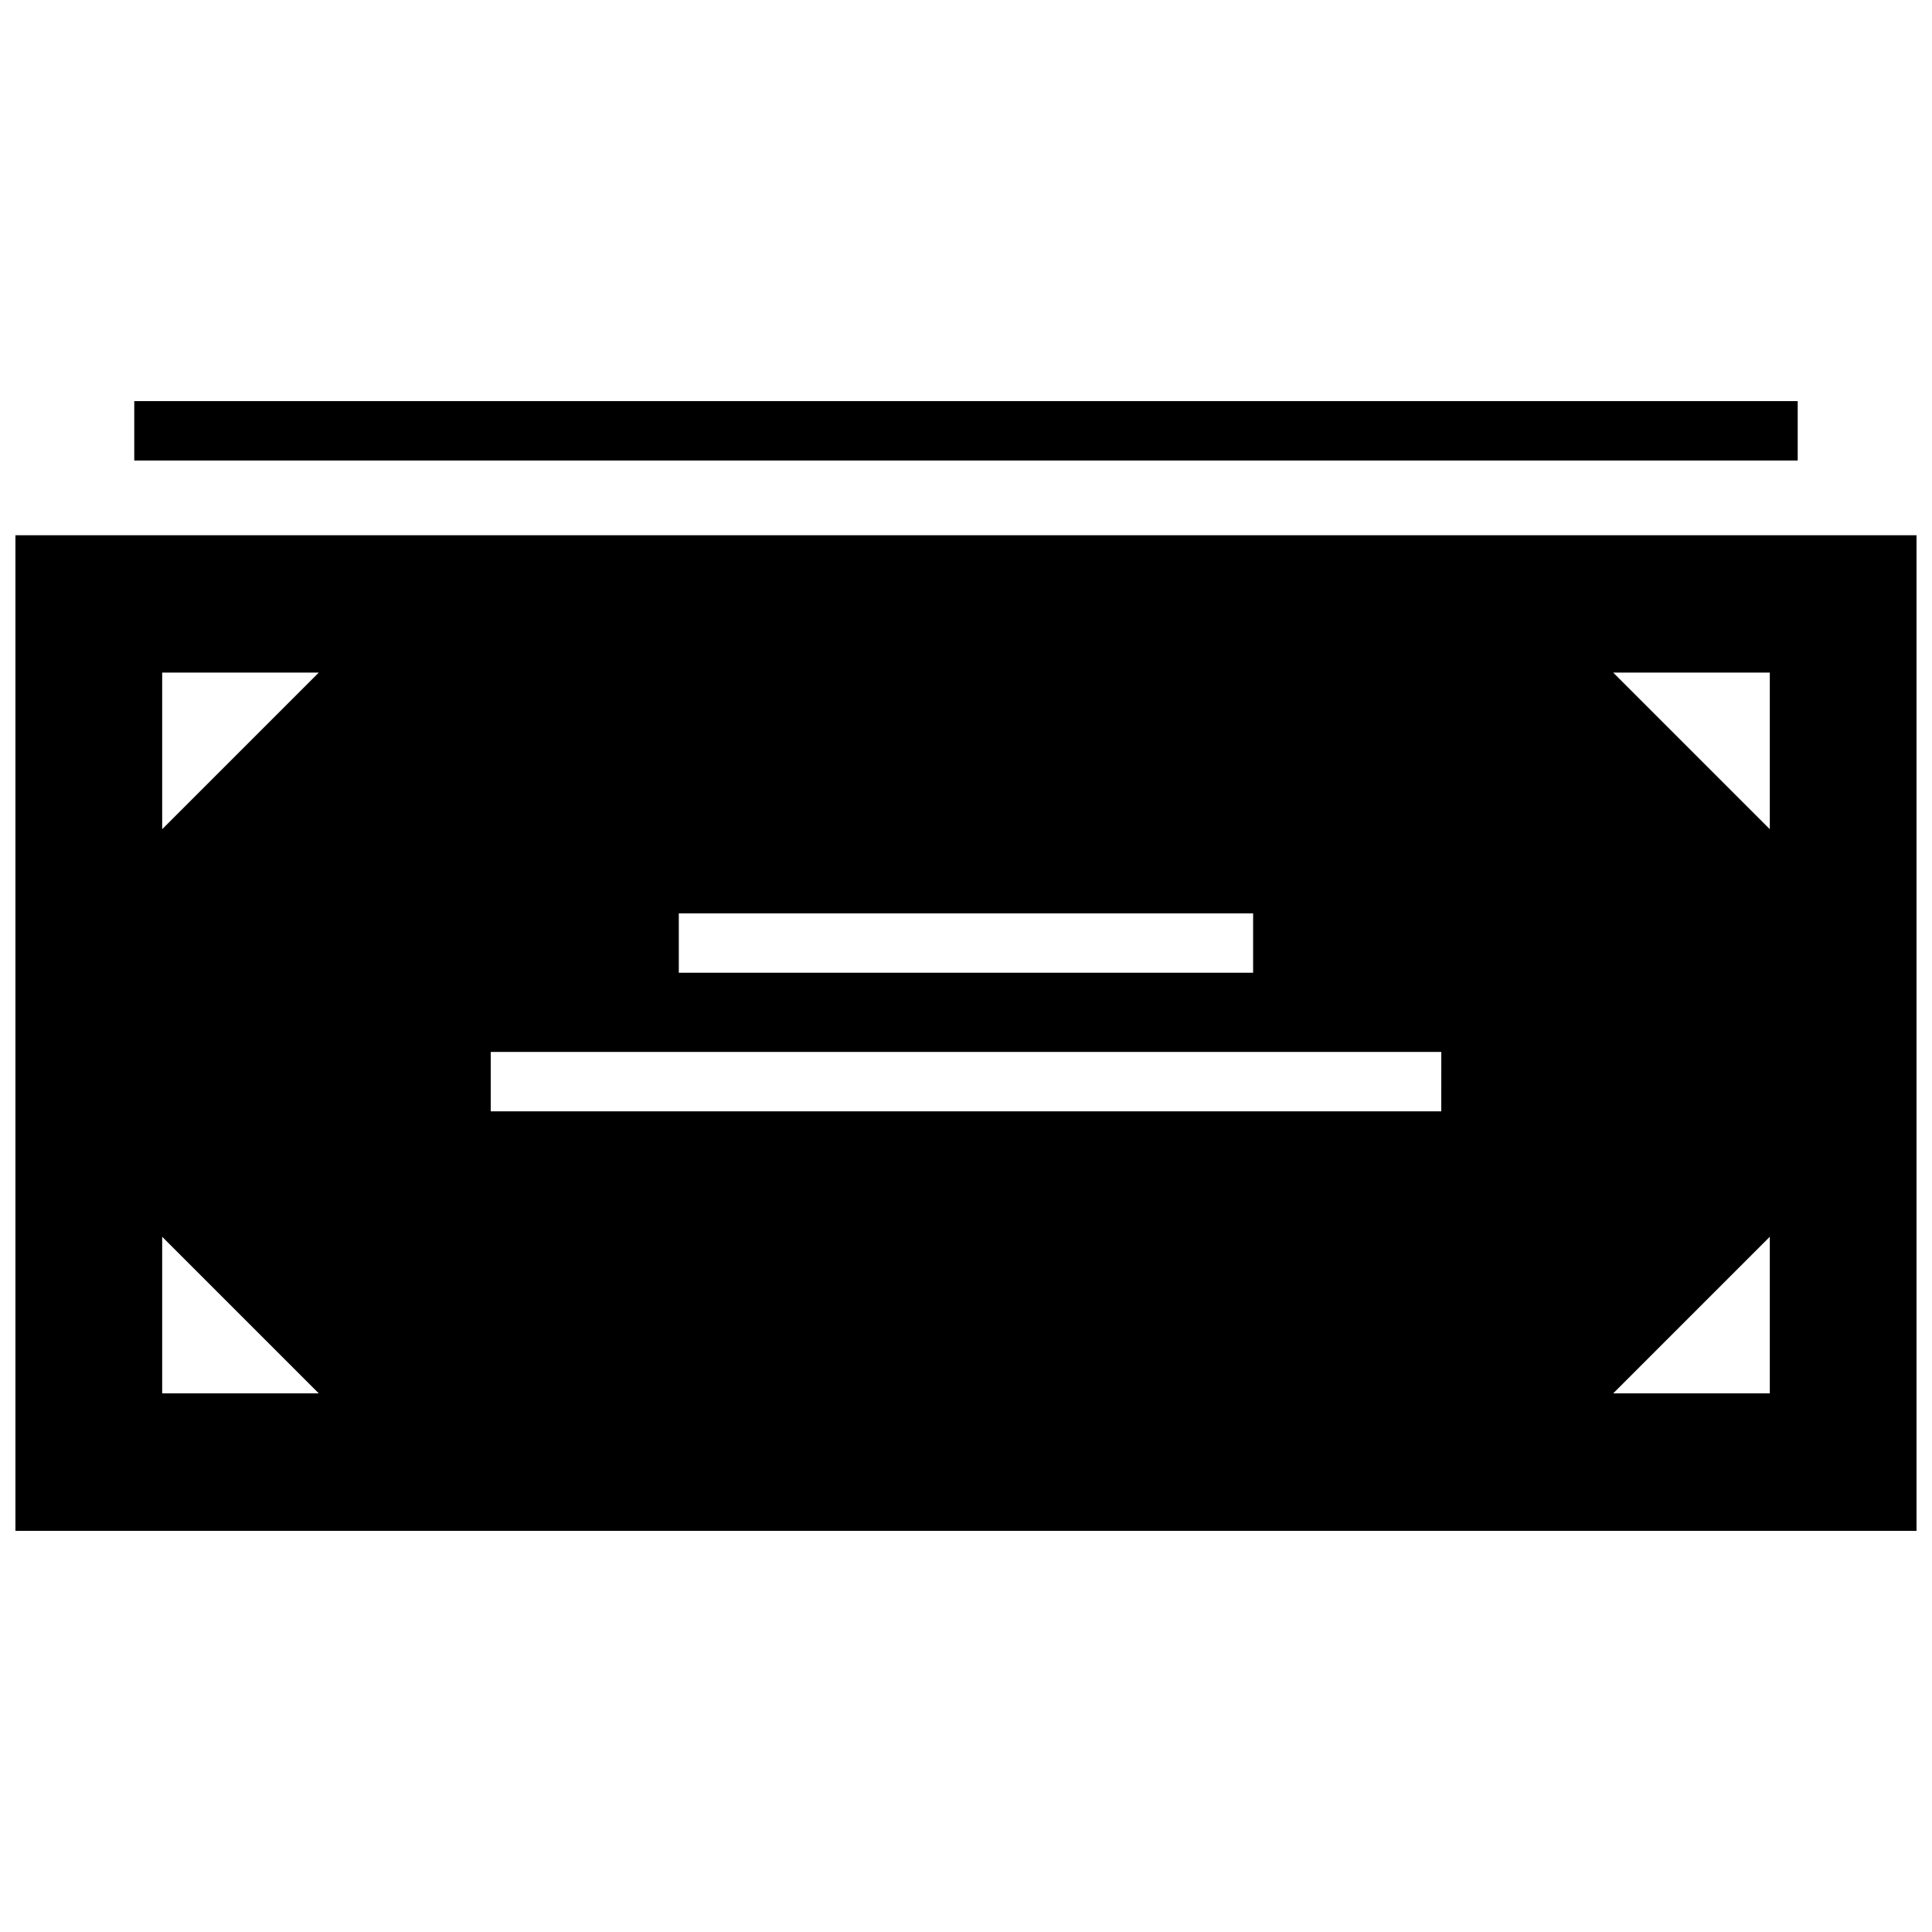
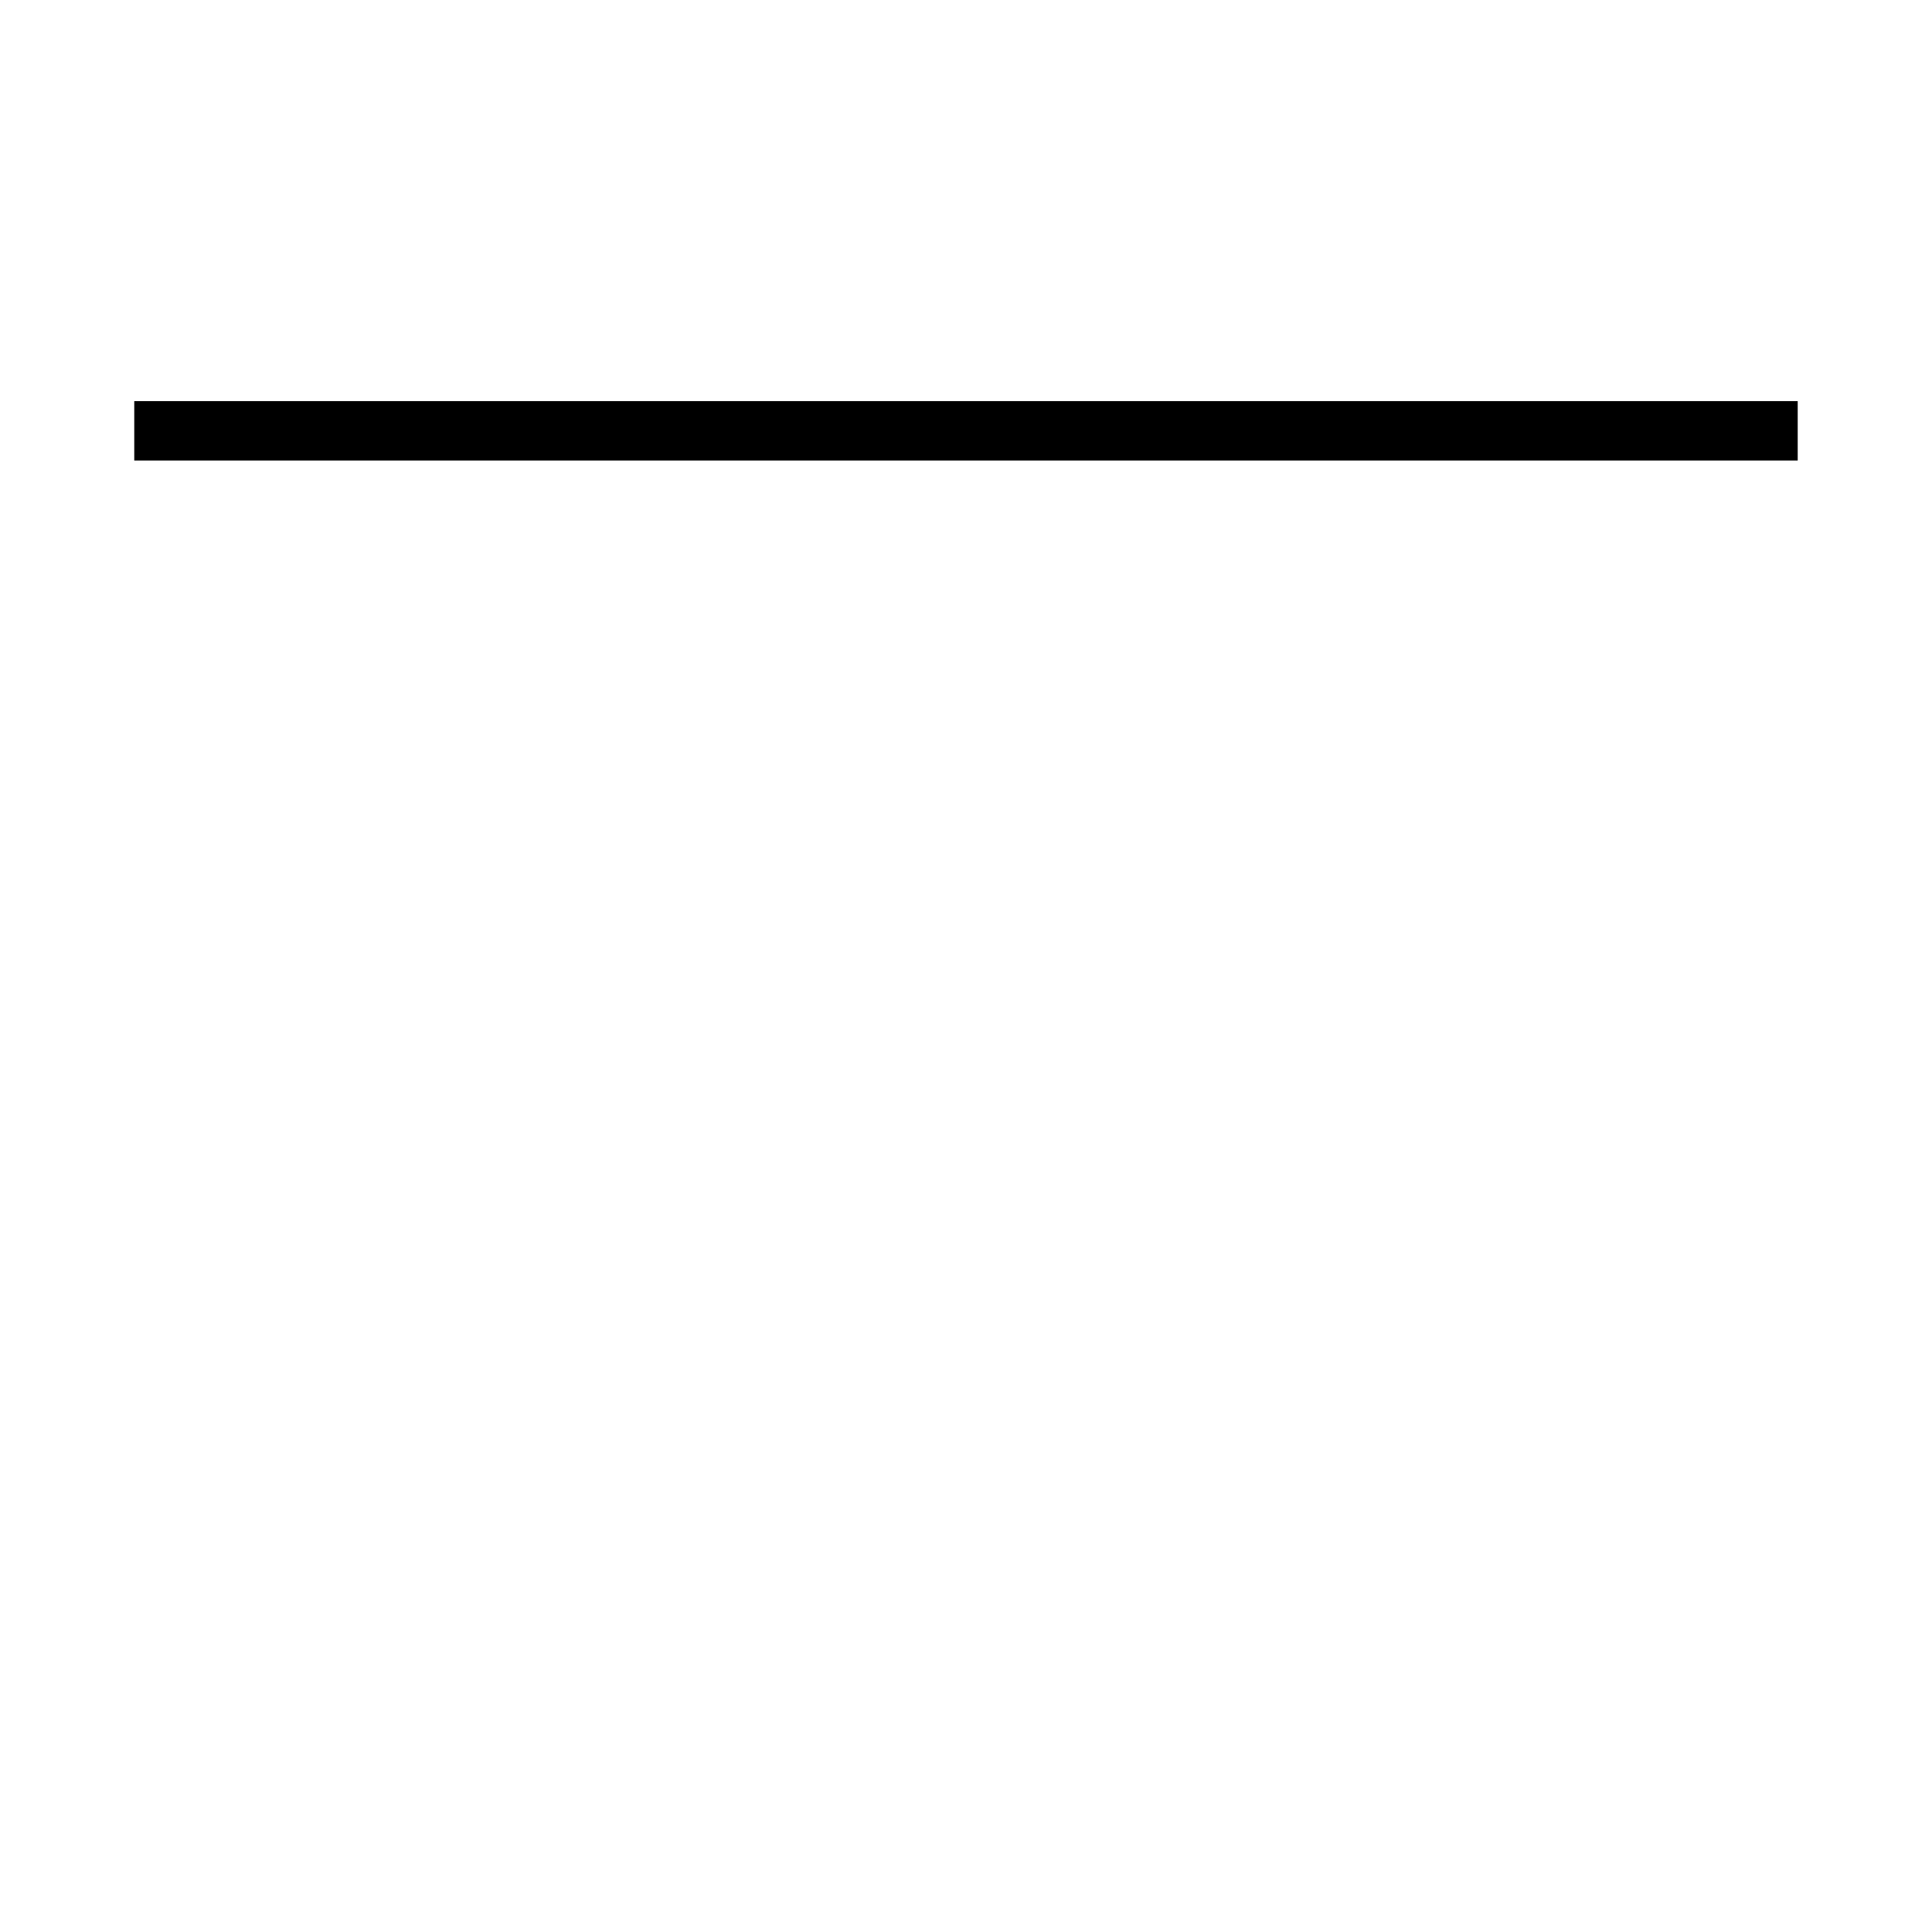
<svg xmlns="http://www.w3.org/2000/svg" width="800px" height="800px" version="1.1" viewBox="144 144 512 512">
  <defs>
    <clipPath id="a">
-       <path d="m148.09 285h503.81v265h-503.81z" />
-     </clipPath>
+       </clipPath>
  </defs>
  <path d="m179.58 250.3h440.83v15.742h-440.83z" />
  <g clip-path="url(#a)">
-     <path d="m148.09 285.84v263.86h503.81v-263.86zm175.8 100.21h152.2v15.742h-152.2zm-136.91 127.21v-41.5l41.5 41.5zm0-149.51v-41.5h41.5zm338.97 74.77h-251.9v-15.742h251.91zm87.066 74.738h-41.5l41.5-41.5zm0-149.51-41.5-41.5h41.5z" />
+     <path d="m148.09 285.84v263.86h503.81v-263.86zm175.8 100.21h152.2v15.742h-152.2zm-136.91 127.21v-41.5l41.5 41.5zm0-149.51v-41.5h41.5zm338.97 74.77h-251.9v-15.742h251.91zm87.066 74.738h-41.5l41.5-41.5zh41.5z" />
  </g>
</svg>